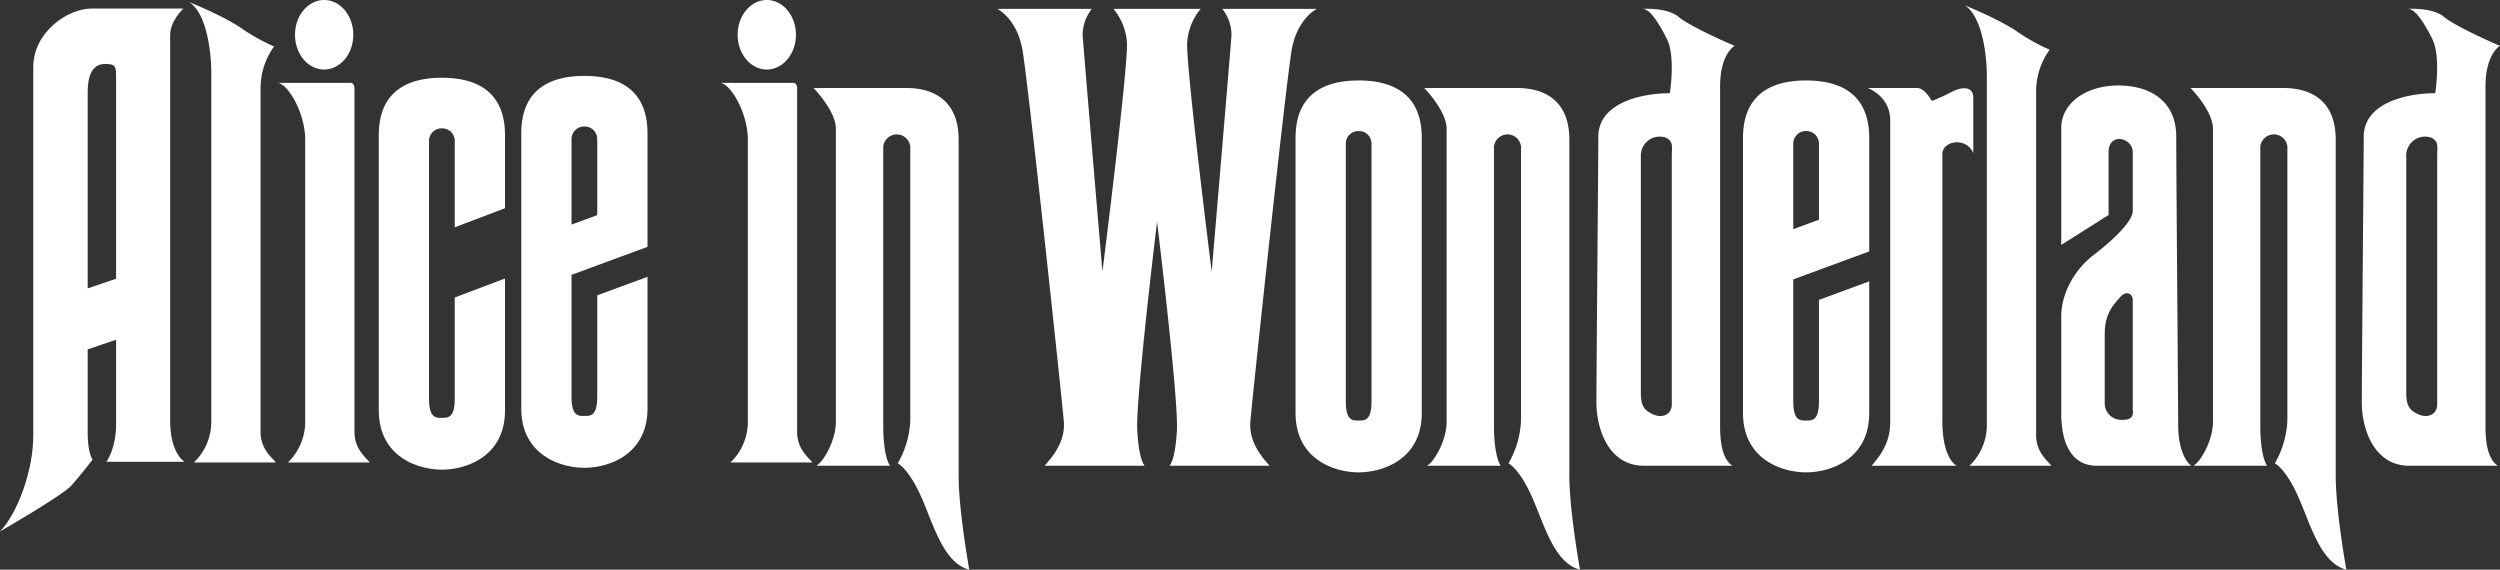
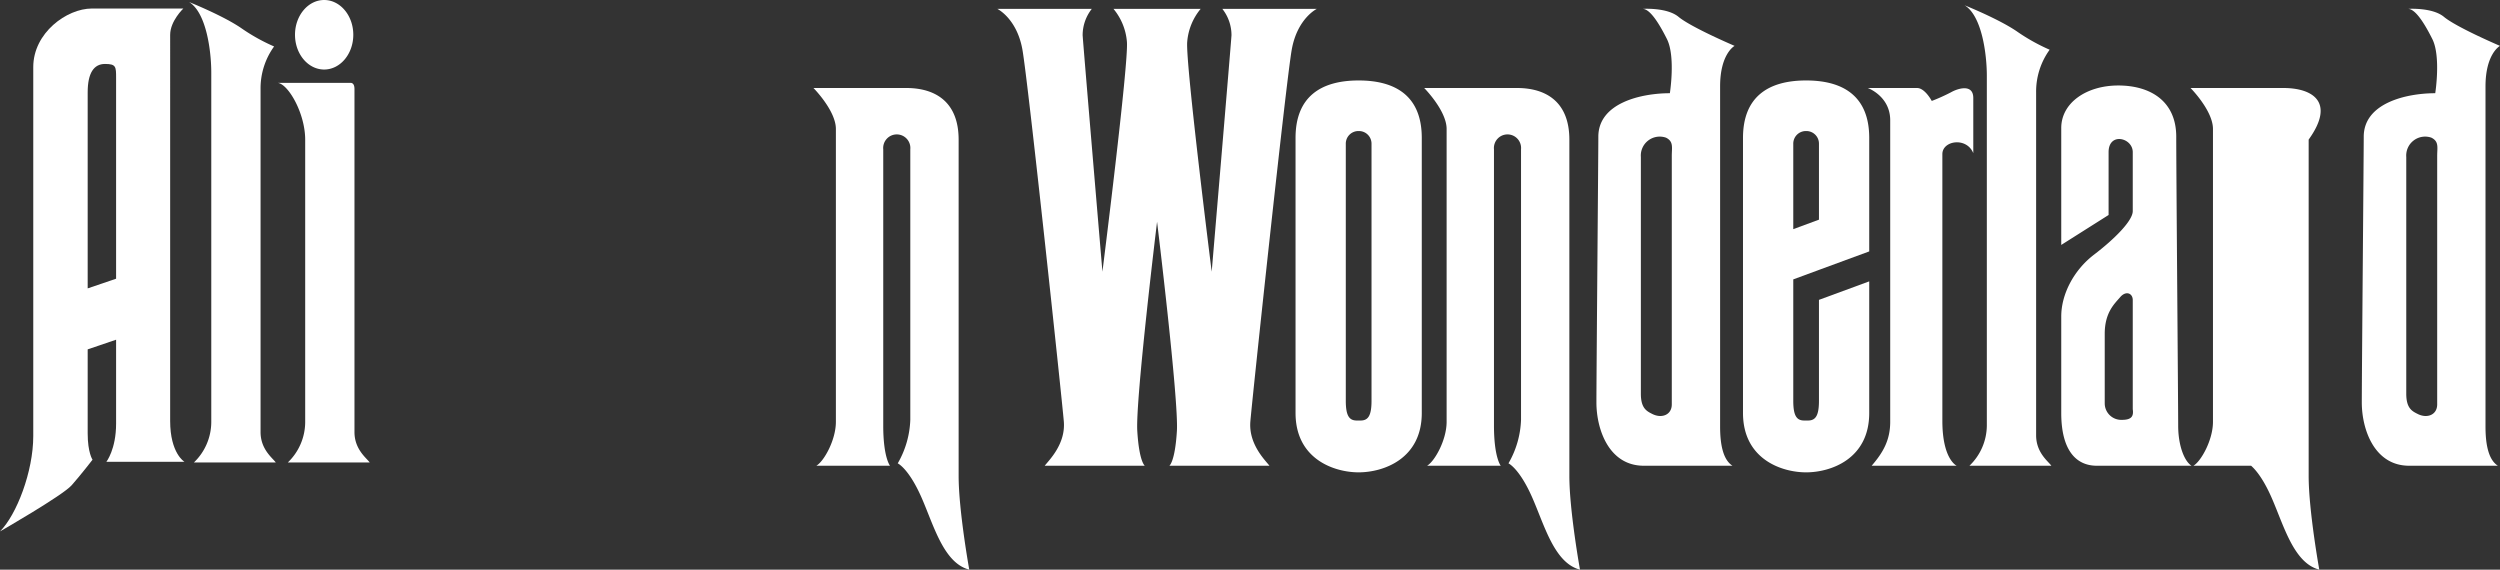
<svg xmlns="http://www.w3.org/2000/svg" width="579.312" height="132.003" viewBox="0 0 579.312 132.003">
  <rect x="0" y="0" width="579.312" height="132.003" fill="#333333" stroke="none" />
  <defs>
    <clipPath id="clip-path">
      <path id="パス_899" data-name="パス 899" d="M0,52.882H579.312v-132H0Z" transform="translate(0 79.121)" fill="none" />
    </clipPath>
  </defs>
  <g id="グループ_1961" data-name="グループ 1961" clip-path="url(#clip-path)">
    <g id="グループ_1944" data-name="グループ 1944" transform="translate(231.103 2.057)">
      <path id="パス_882" data-name="パス 882" d="M13.081,0H27.549a13.635,13.635,0,0,0-3.117,7.638C24,12.441,30.107,60.9,30.107,60.9S34.473,9.385,34.692,6.113A9.871,9.871,0,0,0,32.571,0H54.465s-4.495,2.184-5.8,9.385-9.169,80.986-9.6,86.223,3.4,8.947,4.431,10.259h-23.2s1.31-.871,1.747-8.075S17.446,49.33,17.446,49.33s-5.02,41.255-4.585,48.461,1.747,8.075,1.747,8.075h-23.2c1.026-1.311,4.867-5.022,4.431-10.259s-8.3-79.019-9.606-86.223S-19.572,0-19.572,0H2.322A9.878,9.878,0,0,0,.2,6.113C.418,9.385,4.784,60.9,4.784,60.9S10.9,12.441,10.46,7.638A13.648,13.648,0,0,0,7.344,0H21.812" transform="translate(19.572 0)" fill="#fff" />
    </g>
    <g id="グループ_1945" data-name="グループ 1945" transform="translate(300.209 18.646)">
      <path id="パス_883" data-name="パス 883" d="M0,30.869v-63.74c0-9.385,5.676-13.314,14.625-13.314s14.627,3.929,14.627,13.314v63.74c0,10.7-8.951,13.754-14.627,13.754S0,41.566,0,30.869m15.06,1.747c1.747,0,2.546-1.091,2.546-4.581V-31.482a2.92,2.92,0,0,0-2.981-2.983,2.919,2.919,0,0,0-2.98,2.983V28.034c0,3.49.8,4.581,2.546,4.581Z" transform="translate(0 46.185)" fill="#fff" />
    </g>
    <g id="グループ_1946" data-name="グループ 1946" transform="translate(330.018 20.392)">
      <path id="パス_884" data-name="パス 884" d="M0,0S5.2,5.24,5.2,9.493V77.347C5.2,81.6,2.417,86.52.674,87.529H17.74s-1.568-1.9-1.568-9.286V14.2a3.149,3.149,0,1,1,6.27,0V76.9a21.606,21.606,0,0,1-2.91,10.079s2.461,1.121,5.374,7.616,5.152,15.449,11.2,17.019c0,0-2.464-13.659-2.464-21.72V11.956C33.638,3.223,28.264,0,21.5,0Z" fill="#fff" />
    </g>
    <g id="グループ_1947" data-name="グループ 1947" transform="translate(507.601 20.392)">
-       <path id="パス_885" data-name="パス 885" d="M0,0S5.2,5.24,5.2,9.493V77.347C5.2,81.6,2.417,86.52.674,87.529H17.74s-1.568-1.9-1.568-9.286V14.2a3.149,3.149,0,1,1,6.27,0V76.9a21.606,21.606,0,0,1-2.91,10.079s2.461,1.121,5.374,7.616,5.152,15.449,11.2,17.019c0,0-2.464-13.659-2.464-21.72V11.956C33.641,3.223,28.264,0,21.5,0Z" fill="#fff" />
+       <path id="パス_885" data-name="パス 885" d="M0,0S5.2,5.24,5.2,9.493V77.347C5.2,81.6,2.417,86.52.674,87.529H17.74s-1.568-1.9-1.568-9.286V14.2V76.9a21.606,21.606,0,0,1-2.91,10.079s2.461,1.121,5.374,7.616,5.152,15.449,11.2,17.019c0,0-2.464-13.659-2.464-21.72V11.956C33.641,3.223,28.264,0,21.5,0Z" fill="#fff" />
    </g>
    <g id="グループ_1948" data-name="グループ 1948" transform="translate(369.929 2.031)">
      <path id="パス_886" data-name="パス 886" d="M4.286.01s5.647-.387,8.335,1.85S24.042,7.912,25.609,8.584c0,0-3.358,1.788-3.358,9.4v78.83c0,3.806.576,7.6,2.863,9.063H4.559c-8.062,0-10.971-8.4-10.971-14.665s.445-57.547.445-61.578c0-7.84,9.952-10.079,16.574-10.079,0,0,1.343-8.512-.674-12.543S5.9.01,4.286.01M6.576,93.9c2.127,1.063,4.478.225,4.478-2.239V34.11c0-2.014.449-3.358-1.343-4.254a4.387,4.387,0,0,0-5.823,4.48V89.2c0,3.363,1.341,4.031,2.688,4.7" transform="translate(6.412 0.015)" fill="#fff" />
    </g>
    <g id="グループ_1949" data-name="グループ 1949" transform="translate(547.287 2.031)">
      <path id="パス_887" data-name="パス 887" d="M4.287.01s5.647-.387,8.335,1.85S24.04,7.912,25.61,8.584c0,0-3.358,1.788-3.358,9.4v78.83c0,3.806.576,7.6,2.863,9.063H4.561c-8.062,0-10.975-8.4-10.975-14.665s.449-57.547.449-61.578c0-7.84,9.948-10.079,16.57-10.079,0,0,1.343-8.512-.671-12.543S5.9.01,4.287.01M6.578,93.9c2.127,1.063,4.478.225,4.478-2.239V34.11c0-2.014.449-3.358-1.343-4.254a4.386,4.386,0,0,0-5.823,4.48V89.2c0,3.363,1.341,4.031,2.688,4.7" transform="translate(6.414 0.015)" fill="#fff" />
    </g>
    <g id="グループ_1950" data-name="グループ 1950" transform="translate(403.895 18.647)">
      <path id="パス_888" data-name="パス 888" d="M7.052,17.586,18.7,13.3V-13c0-9.385-5.676-13.314-14.623-13.314S-10.551-22.383-10.551-13V50.74c0,10.7,8.949,13.756,14.625,13.756S18.7,61.439,18.7,50.74v-30.5L7.052,24.526V47.905c0,3.49-.8,4.581-2.541,4.581H3.637C1.89,52.487,1.1,51.4,1.1,47.905V19.782ZM4.074-14.592A2.918,2.918,0,0,1,7.052-11.61V5.943L1.1,8.14V-11.61a2.918,2.918,0,0,1,2.978-2.981" transform="translate(10.551 26.312)" fill="#fff" />
    </g>
    <g id="グループ_1951" data-name="グループ 1951" transform="translate(432.809 20.392)">
      <path id="パス_889" data-name="パス 889" d="M0,0S5.2,1.88,5.2,7.479V77.347C5.2,81.6,3.535,84.5.9,87.529H20.6s-3.315-1.446-3.315-10.407V15.316c0-3.135,5.6-4.031,7.166-.222V2.327c0-3.357-3.58-2.236-5.149-1.343A42.894,42.894,0,0,1,14.827,3s-1.572-3-3.408-3Z" fill="#fff" />
    </g>
    <g id="グループ_1952" data-name="グループ 1952" transform="translate(455.247 1.223)">
      <path id="パス_890" data-name="パス 890" d="M0,0S7.84,3.135,12.1,6.044A44.089,44.089,0,0,0,19.708,10.3a16.538,16.538,0,0,0-3.135,9.853v79.5c0,4.031,2.815,6.038,3.535,7.049H1.121a13.032,13.032,0,0,0,4.031-9.288V16.345C5.152,11.418,4.034,2.464,0,0" fill="#fff" />
    </g>
    <g id="グループ_1953" data-name="グループ 1953" transform="translate(477.643 19.81)">
      <path id="パス_891" data-name="パス 891" d="M0,14.8V-12.293c0-5.823,5.823-9.853,13.213-9.853s13.435,3.584,13.435,11.87.449,62.253.449,66.955,1.47,8.277,3.086,9.288H8.237C3.36,65.967,0,62.275,0,53.766V31.374c0-5.149,2.91-10.749,7.611-14.333S16.57,9.2,16.57,6.965V-6.7c0-3.358-5.6-4.7-5.6,0V7.861ZM16.57,52.87v-25.3c0-1.568-1.565-2.242-2.91-.674s-3.585,3.584-3.585,8.51V51.527a3.829,3.829,0,0,0,4.031,3.806c2.242,0,2.688-.893,2.464-2.463" transform="translate(0 22.146)" fill="#fff" />
    </g>
    <g id="グループ_1954" data-name="グループ 1954" transform="translate(188.496 20.392)">
      <path id="パス_892" data-name="パス 892" d="M0,0S5.2,5.24,5.2,9.493V77.347C5.2,81.6,2.419,86.52.674,87.529H17.741s-1.568-1.9-1.568-9.286V14.2a3.149,3.149,0,1,1,6.27,0V76.9a21.6,21.6,0,0,1-2.911,10.079s2.463,1.121,5.375,7.616,5.15,15.449,11.2,17.019c0,0-2.464-13.659-2.464-21.72V11.956C33.639,3.223,28.264,0,21.5,0Z" fill="#fff" />
    </g>
    <g id="グループ_1955" data-name="グループ 1955" transform="translate(166.865 0.001)">
-       <path id="パス_893" data-name="パス 893" d="M7.15,8.26v79.5c0,4.034,2.815,6.038,3.535,7.051H-8.3A13.029,13.029,0,0,0-4.27,85.519v-65.5c0-6.185-3.984-13.018-6.427-13.182H6.225c.816,0,.924.884.924,1.418M.124-12.359C-3.6-12.359-6.63-8.752-6.63-4.3S-3.6,3.751.124,3.751,6.878.144,6.878-4.3,3.853-12.359.124-12.359" transform="translate(10.697 12.359)" fill="#fff" />
-     </g>
+       </g>
    <g id="グループ_1956" data-name="グループ 1956" transform="translate(120.793 17.591)">
-       <path id="パス_894" data-name="パス 894" d="M7.052,17.586,18.7,13.3V-13c0-9.385-5.674-13.314-14.623-13.314S-10.551-22.383-10.551-13V50.74c0,10.7,8.949,13.752,14.625,13.752S18.7,61.439,18.7,50.74v-30.5L7.052,24.526V47.9c0,3.494-.8,4.585-2.543,4.585H3.637c-1.747,0-2.544-1.091-2.544-4.585V19.782ZM4.074-14.592A2.918,2.918,0,0,1,7.052-11.61V5.943L1.093,8.14V-11.61a2.92,2.92,0,0,1,2.981-2.981" transform="translate(10.551 26.312)" fill="#fff" />
-     </g>
+       </g>
    <g id="グループ_1957" data-name="グループ 1957" transform="translate(43.808 0.467)">
      <path id="パス_895" data-name="パス 895" d="M0,0S7.84,3.135,12.092,6.048A44.022,44.022,0,0,0,19.707,10.3a16.533,16.533,0,0,0-3.137,9.853v79.5c0,4.034,2.815,6.038,3.535,7.052H1.119A13.035,13.035,0,0,0,5.15,97.413V16.348C5.15,11.422,4.032,2.464,0,0" fill="#fff" />
    </g>
    <g id="グループ_1958" data-name="グループ 1958" transform="translate(87.773 18.02)">
-       <path id="パス_896" data-name="パス 896" d="M7.051,20.4V43.7c0,3.49-.8,4.585-2.543,4.585H3.636c-1.747,0-2.543-1.094-2.543-4.585V-15.821A2.916,2.916,0,0,1,4.075-18.8a2.913,2.913,0,0,1,2.976,2.978V4.128L18.7-.287V-17.205c0-9.388-5.676-13.314-14.623-13.314S-10.55-26.593-10.55-17.205V46.531c0,10.7,8.947,13.754,14.625,13.754S18.7,57.229,18.7,46.531V15.987Z" transform="translate(10.55 30.519)" fill="#fff" />
-     </g>
+       </g>
    <g id="グループ_1959" data-name="グループ 1959" transform="translate(64.293 0.001)">
      <path id="パス_897" data-name="パス 897" d="M7.15,8.26v79.5c0,4.034,2.815,6.038,3.535,7.051H-8.3A13.029,13.029,0,0,0-4.27,85.519v-65.5c0-6.185-3.984-13.018-6.427-13.182H6.225c.816,0,.924.884.924,1.418M.124-12.359C-3.6-12.359-6.63-8.752-6.63-4.3S-3.6,3.751.124,3.751,6.878.144,6.878-4.3,3.854-12.359.124-12.359" transform="translate(10.697 12.359)" fill="#fff" />
    </g>
    <g id="グループ_1960" data-name="グループ 1960" transform="translate(0.001 1.971)">
      <path id="パス_898" data-name="パス 898" d="M9.876,42.078H27.96s-3.308-1.925-3.308-9.476V-56.852c0-3.213,3.053-6.1,3.053-6.1H6.5c-5.781,0-13.57,5.622-13.57,13.569V36.134c0,8.193-3.856,18.229-7.71,22.084,0,0,14.5-8.313,16.617-10.708S6.665,41.6,6.665,41.6,5.54,39.99,5.54,35.493V16.03l6.585-2.239V33.244c0,5.944-2.249,8.834-2.249,8.834M5.54,1.9V-43.526c0-4.5,1.445-6.582,4.014-6.582s2.571.641,2.571,3.208V-.343Z" transform="translate(14.777 62.957)" fill="#fff" />
    </g>
  </g>
</svg>